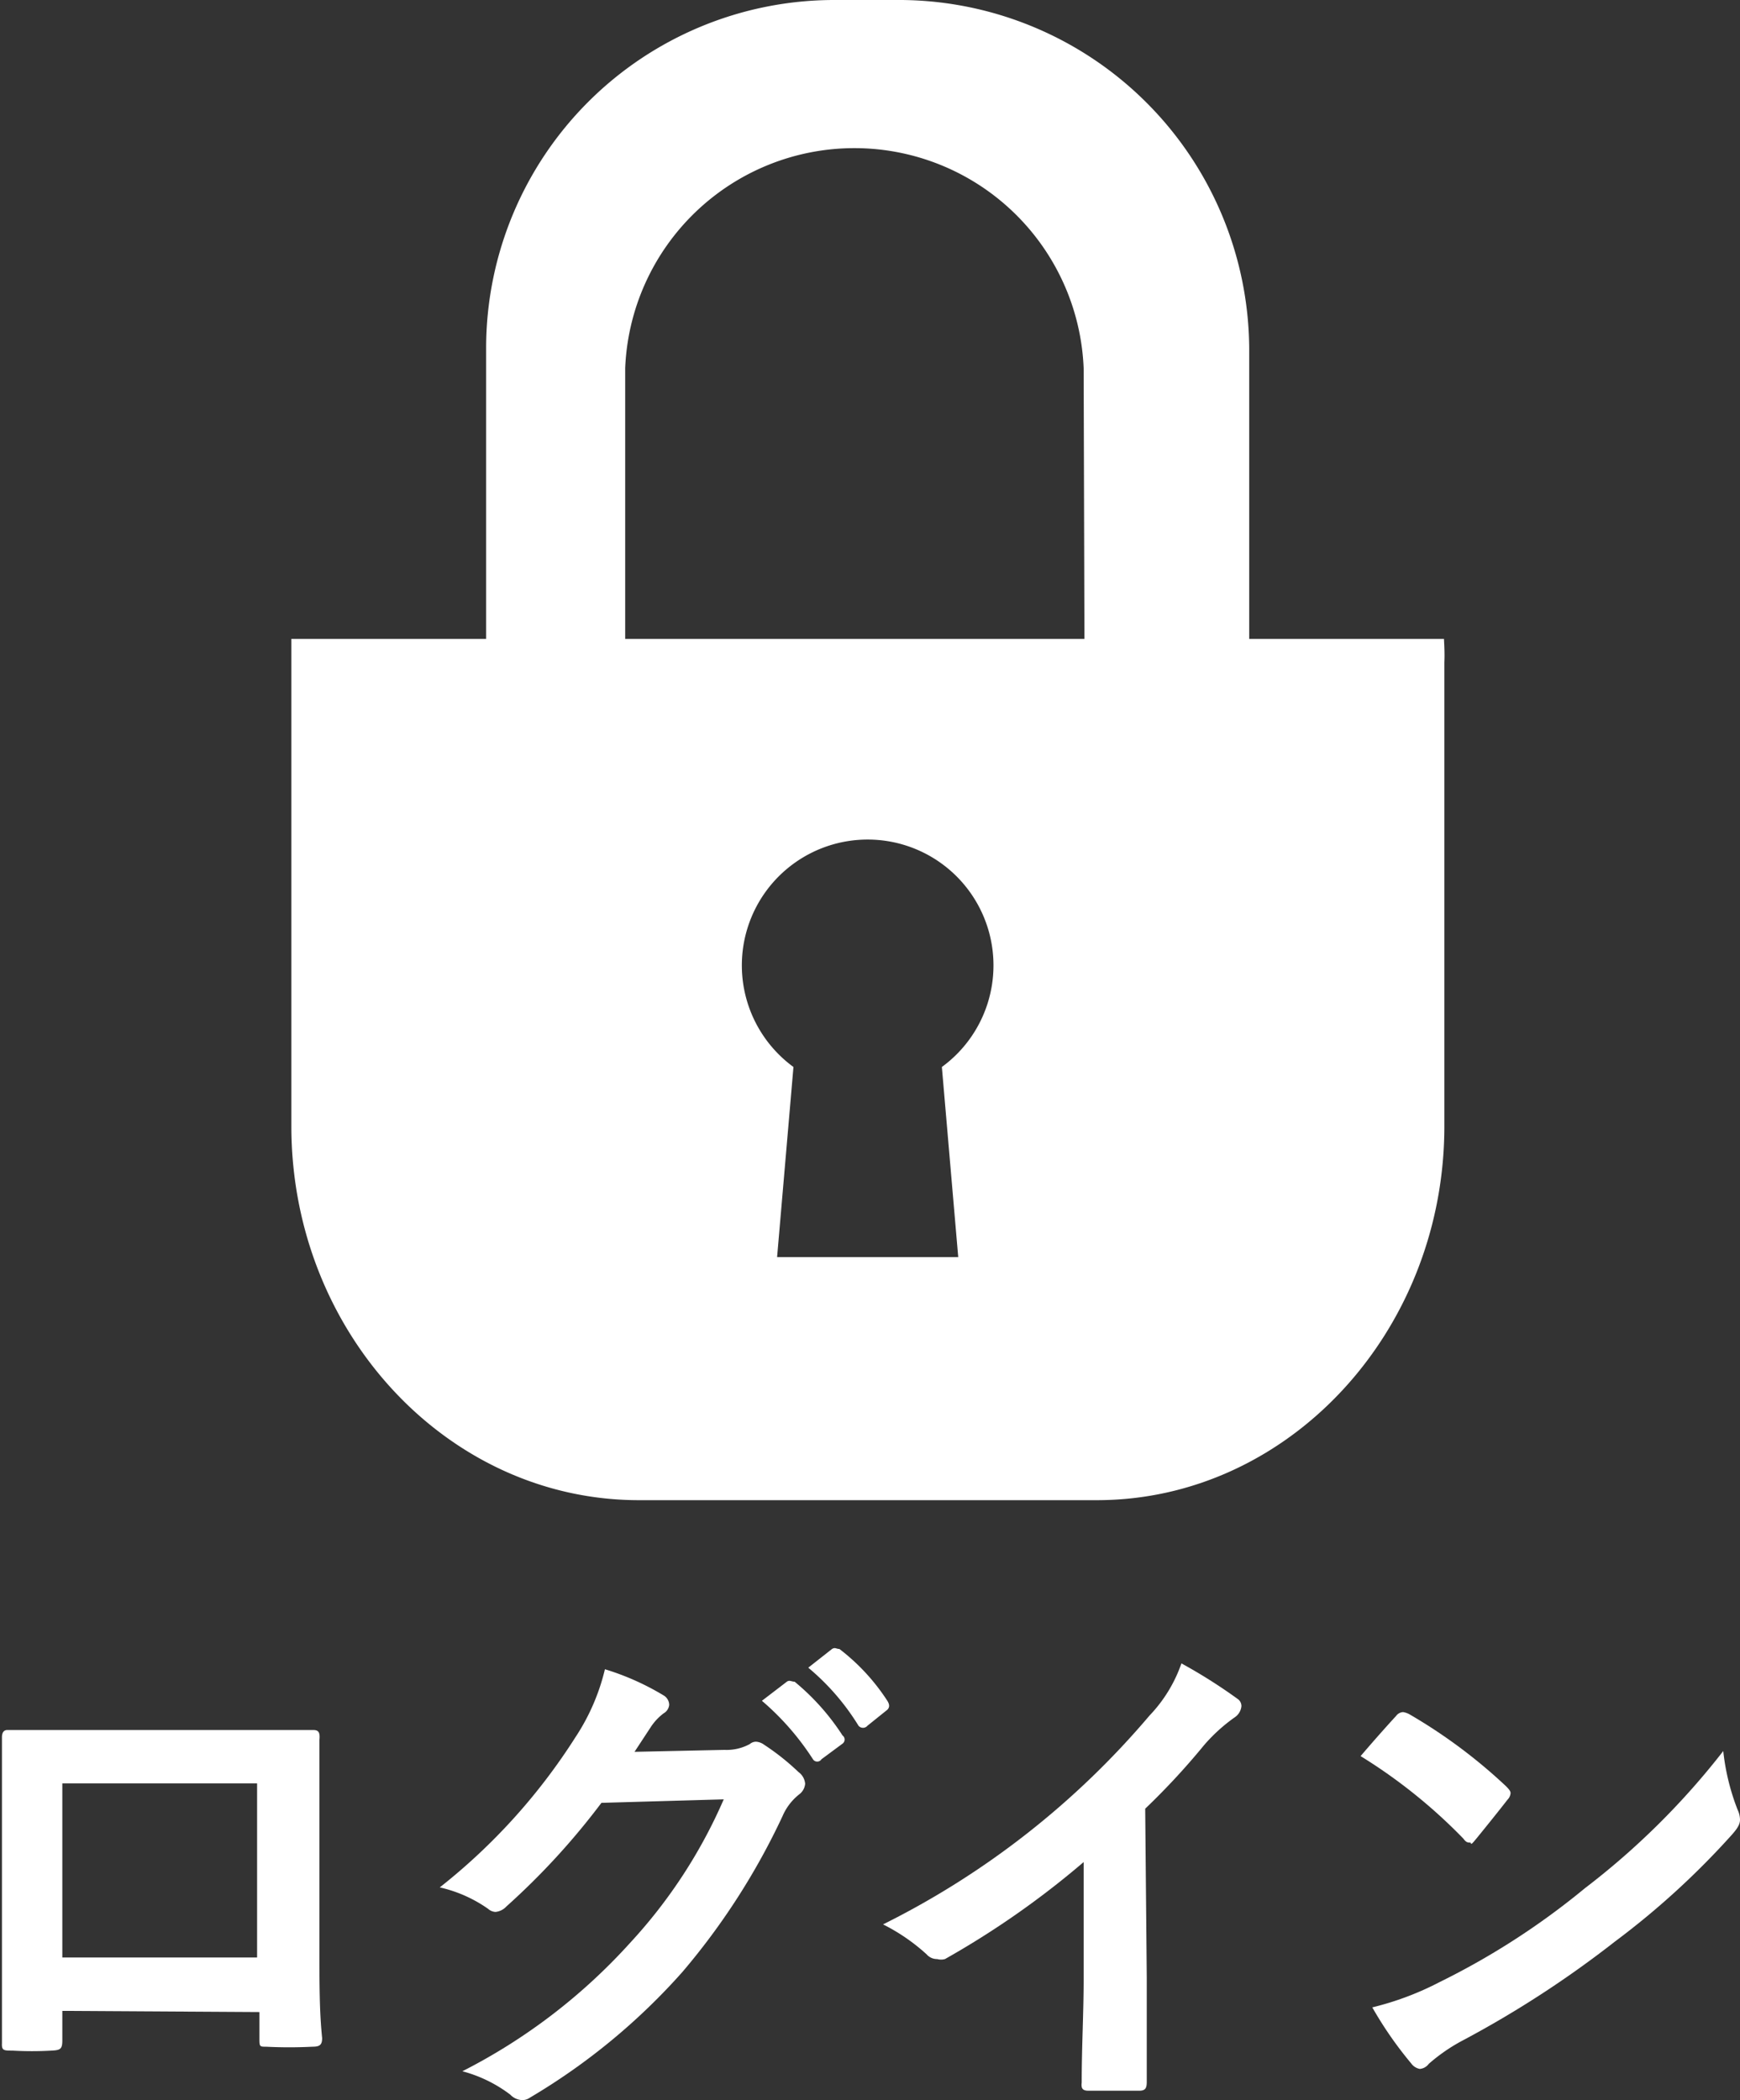
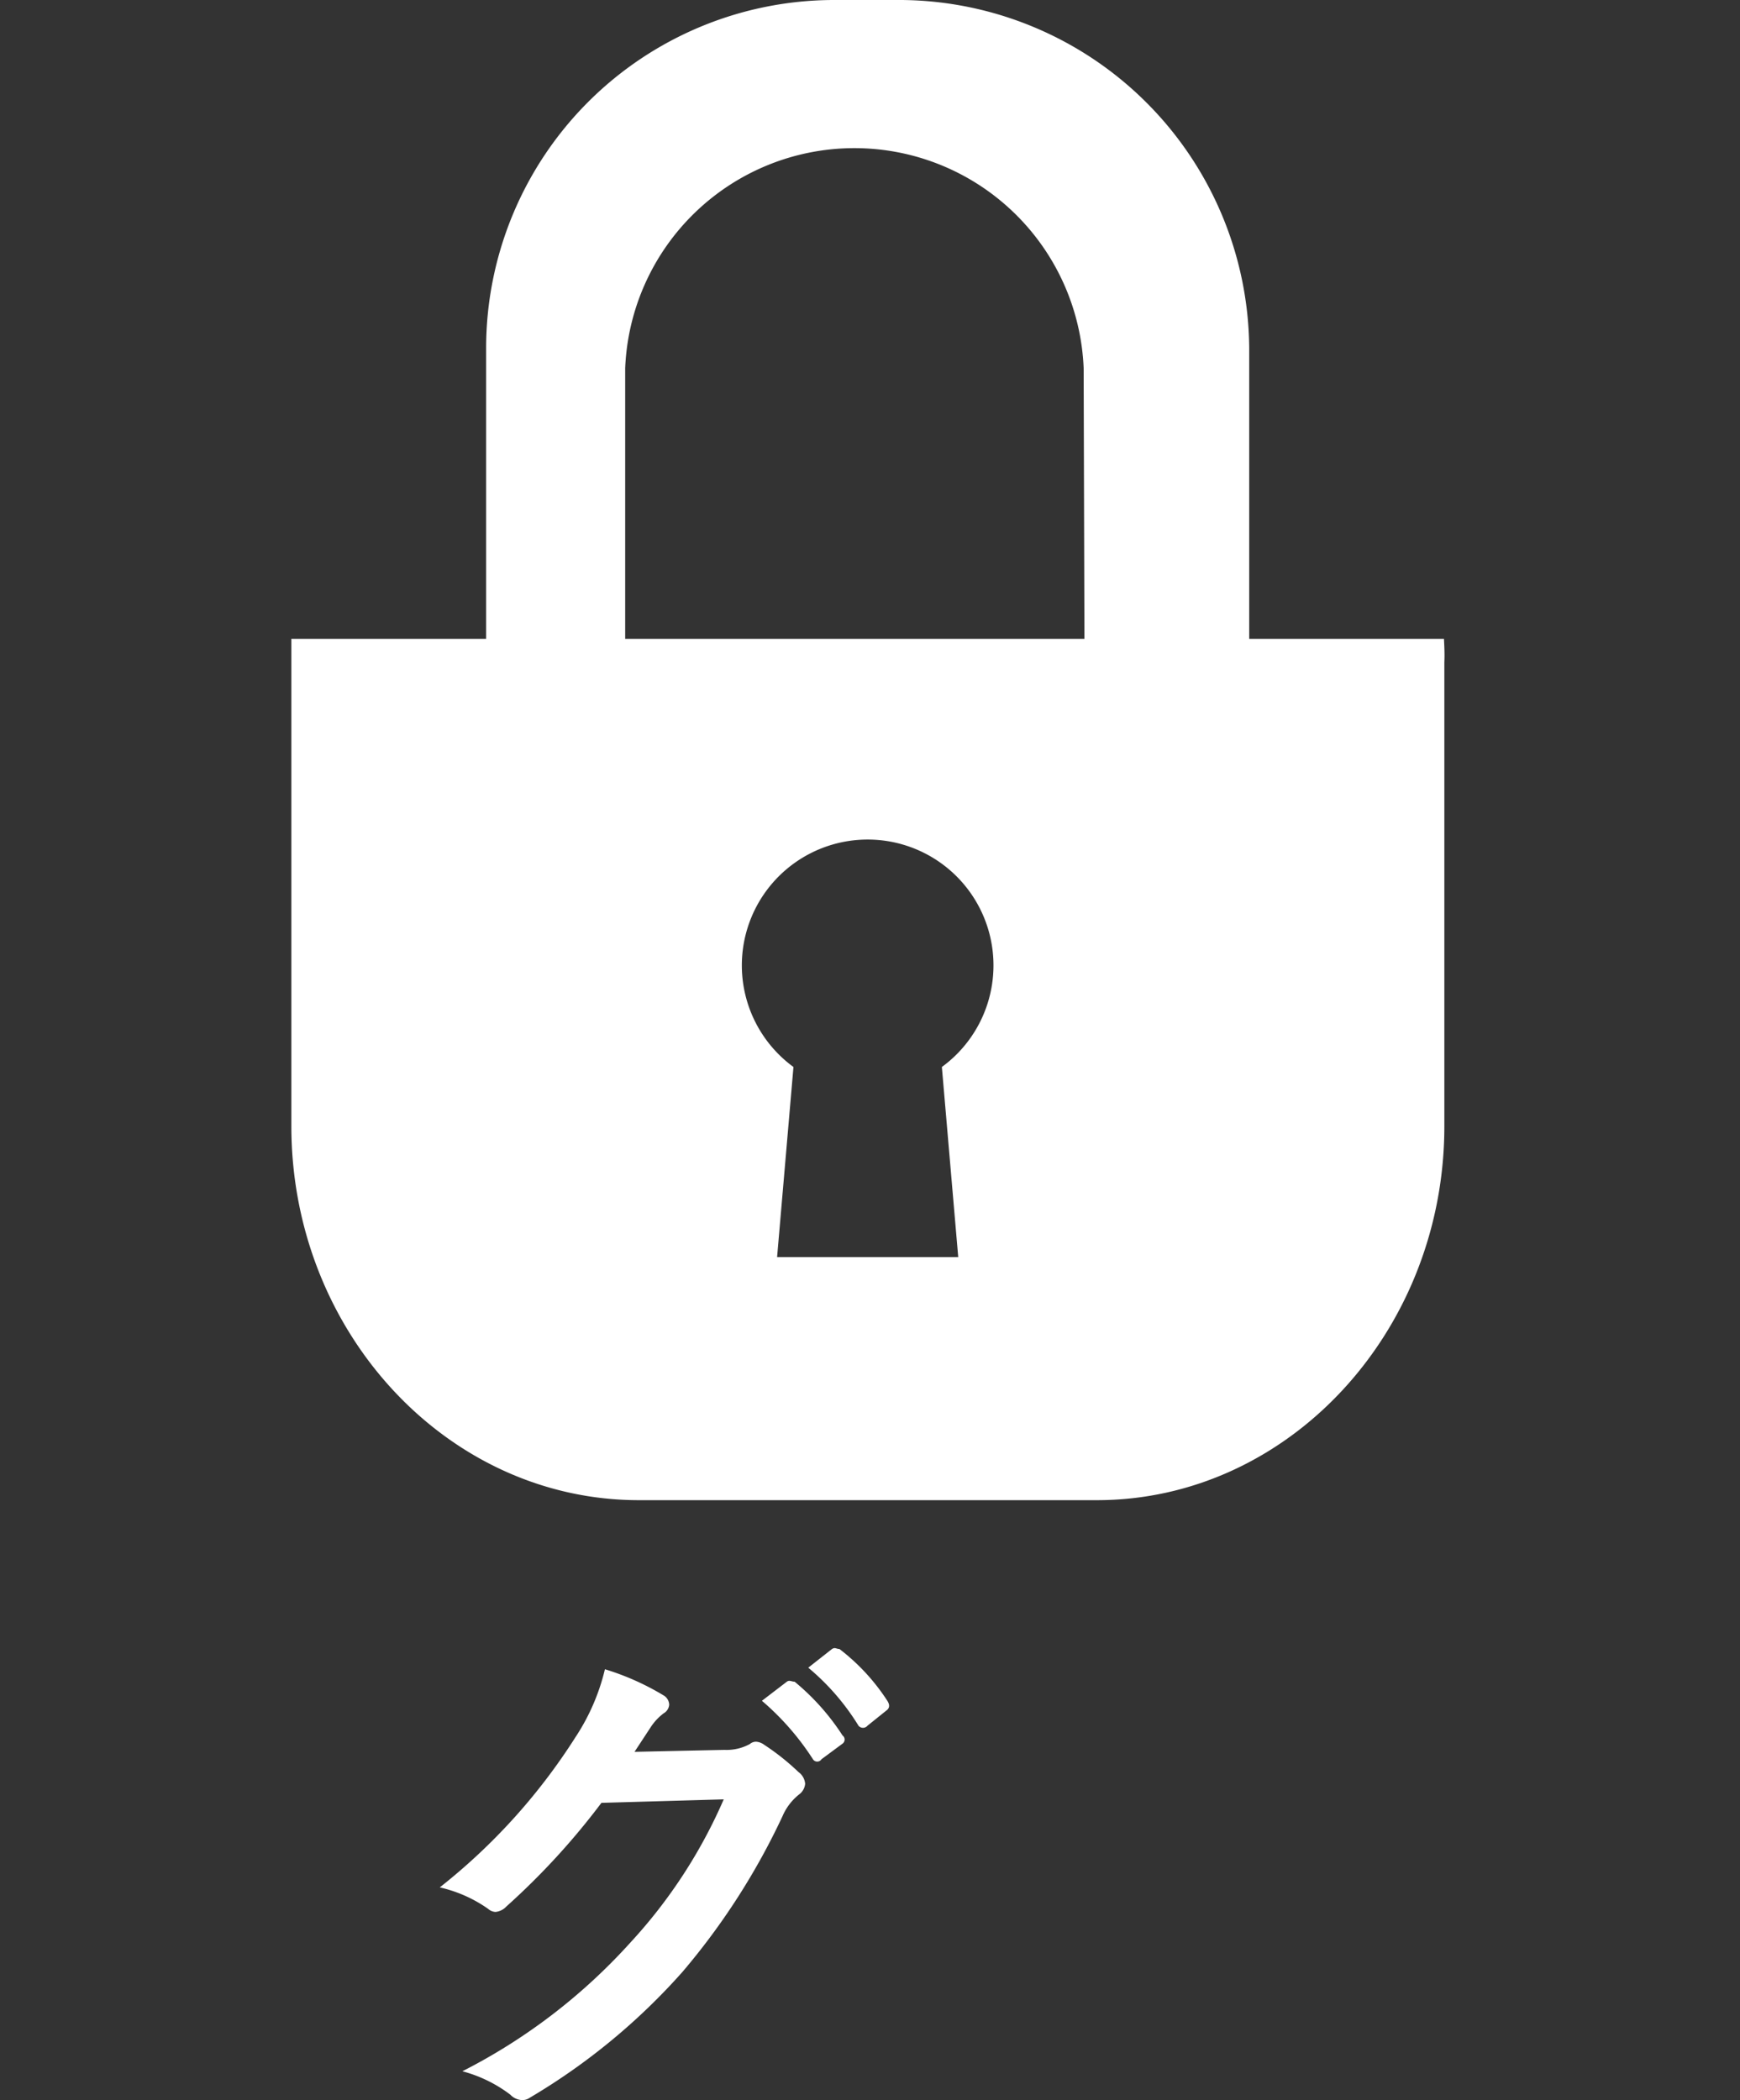
<svg xmlns="http://www.w3.org/2000/svg" id="レイヤー_1" data-name="レイヤー 1" viewBox="0 0 44.67 53.91">
  <rect x="0" y="0" width="44.67" height="53.91" fill="#333333" stroke="none" />
  <defs>
    <style>.cls-1{fill:#fff;}</style>
  </defs>
  <title>head_menu11</title>
-   <path class="cls-1" d="M400,321.87v.76c0,.22-.05.25-.28.26a8.85,8.85,0,0,1-1,0c-.22,0-.28,0-.27-.19,0-.68,0-1.6,0-2.58V317c0-.7,0-1.4,0-2.15,0-.13.05-.19.14-.19.68,0,1.45,0,2.32,0H404c.84,0,1.83,0,2.44,0,.14,0,.18.06.16.26,0,.63,0,1.33,0,2.1v3.09c0,1.13,0,1.76.07,2.46,0,.18-.07.22-.25.22a11.81,11.81,0,0,1-1.19,0c-.16,0-.17,0-.17-.2v-.69Zm5-5.84h-5v4.47h5Z" transform="translate(-398.4 -270.25)" />
  <path class="cls-1" d="M417,315.17a1.24,1.24,0,0,0,.65-.15.25.25,0,0,1,.16-.06.4.4,0,0,1,.21.08,6.15,6.15,0,0,1,.88.7.41.41,0,0,1,.17.3.38.38,0,0,1-.15.27,1.43,1.43,0,0,0-.43.56,17.76,17.76,0,0,1-2.57,4A16.36,16.36,0,0,1,412,324.1a.33.33,0,0,1-.2.06.44.44,0,0,1-.3-.14,3.53,3.53,0,0,0-1.23-.6,14.9,14.9,0,0,0,4.31-3.3,13.1,13.1,0,0,0,2.4-3.68l-3.14.09a18.48,18.48,0,0,1-2.44,2.66.44.44,0,0,1-.28.14.31.31,0,0,1-.19-.08,3.5,3.5,0,0,0-1.24-.55,15.47,15.47,0,0,0,3.48-3.85,5.46,5.46,0,0,0,.76-1.75,6.69,6.69,0,0,1,1.52.68.29.29,0,0,1,.13.23.28.28,0,0,1-.14.22,1.39,1.39,0,0,0-.33.35l-.42.64Zm1.6-1.75c.07-.05.12,0,.2,0a6,6,0,0,1,1.23,1.38.13.13,0,0,1,0,.21l-.54.4a.13.13,0,0,1-.22,0,6.82,6.82,0,0,0-1.31-1.5Zm1.16-.84c.08-.05.11,0,.19,0a5.3,5.3,0,0,1,1.23,1.33c.05.08.07.16,0,.23l-.51.41a.15.15,0,0,1-.23,0,6.07,6.07,0,0,0-1.29-1.49Z" transform="translate(-398.4 -270.25)" />
-   <path class="cls-1" d="M427.84,321c0,.9,0,1.66,0,2.7,0,.17-.05.22-.2.22-.41,0-.88,0-1.29,0-.15,0-.2-.05-.18-.21,0-.93.05-1.78.05-2.66v-3a22.36,22.36,0,0,1-3.56,2.49.37.37,0,0,1-.2,0,.35.35,0,0,1-.27-.12,4.94,4.94,0,0,0-1.12-.77,21.53,21.53,0,0,0,6.84-5.36,3.68,3.68,0,0,0,.82-1.34,13.52,13.52,0,0,1,1.44.91.22.22,0,0,1,.1.19.39.39,0,0,1-.18.29,4.36,4.36,0,0,0-.78.71,18.3,18.3,0,0,1-1.51,1.63Z" transform="translate(-398.4 -270.25)" />
-   <path class="cls-1" d="M434.24,314.3a.24.24,0,0,1,.18-.1.5.5,0,0,1,.17.06,13.56,13.56,0,0,1,2.47,1.84c.08.08.12.13.12.18a.27.27,0,0,1-.08.17c-.2.26-.62.78-.8,1s-.11.1-.16.1-.1,0-.17-.1a13.65,13.65,0,0,0-2.64-2.12C433.61,315,434,314.56,434.24,314.3Zm1.12,6.83a19.1,19.1,0,0,0,3.73-2.41,19.42,19.42,0,0,0,3.55-3.52,5.84,5.84,0,0,0,.37,1.51.61.61,0,0,1,.06.25c0,.12-.06.22-.21.39a20.54,20.54,0,0,1-3,2.74,26.63,26.63,0,0,1-3.91,2.54,4.52,4.52,0,0,0-.87.6.32.32,0,0,1-.23.13.35.35,0,0,1-.22-.14,9.76,9.76,0,0,1-1-1.44A7.64,7.64,0,0,0,435.36,321.13Z" transform="translate(-398.4 -270.25)" />
  <path class="cls-1" d="M435.47,286.65h-5v-7.48a9,9,0,0,0-8.92-8.92H419.8a8.94,8.94,0,0,0-8.92,8.92v7.48h-5c0,.2,0,.4,0,.6v11.91c0,5.28,4,9.6,8.92,9.6h11.76c4.91,0,8.92-4.32,8.92-9.6V287.25C435.49,287.05,435.48,286.85,435.47,286.65ZM423,302.52h-4.65l.42-4.88a3.23,3.23,0,1,1,3.81,0Zm3.24-15.87H414.45V279.7a5.89,5.89,0,0,1,11.77,0Z" transform="translate(-398.4 -270.25)" />
</svg>